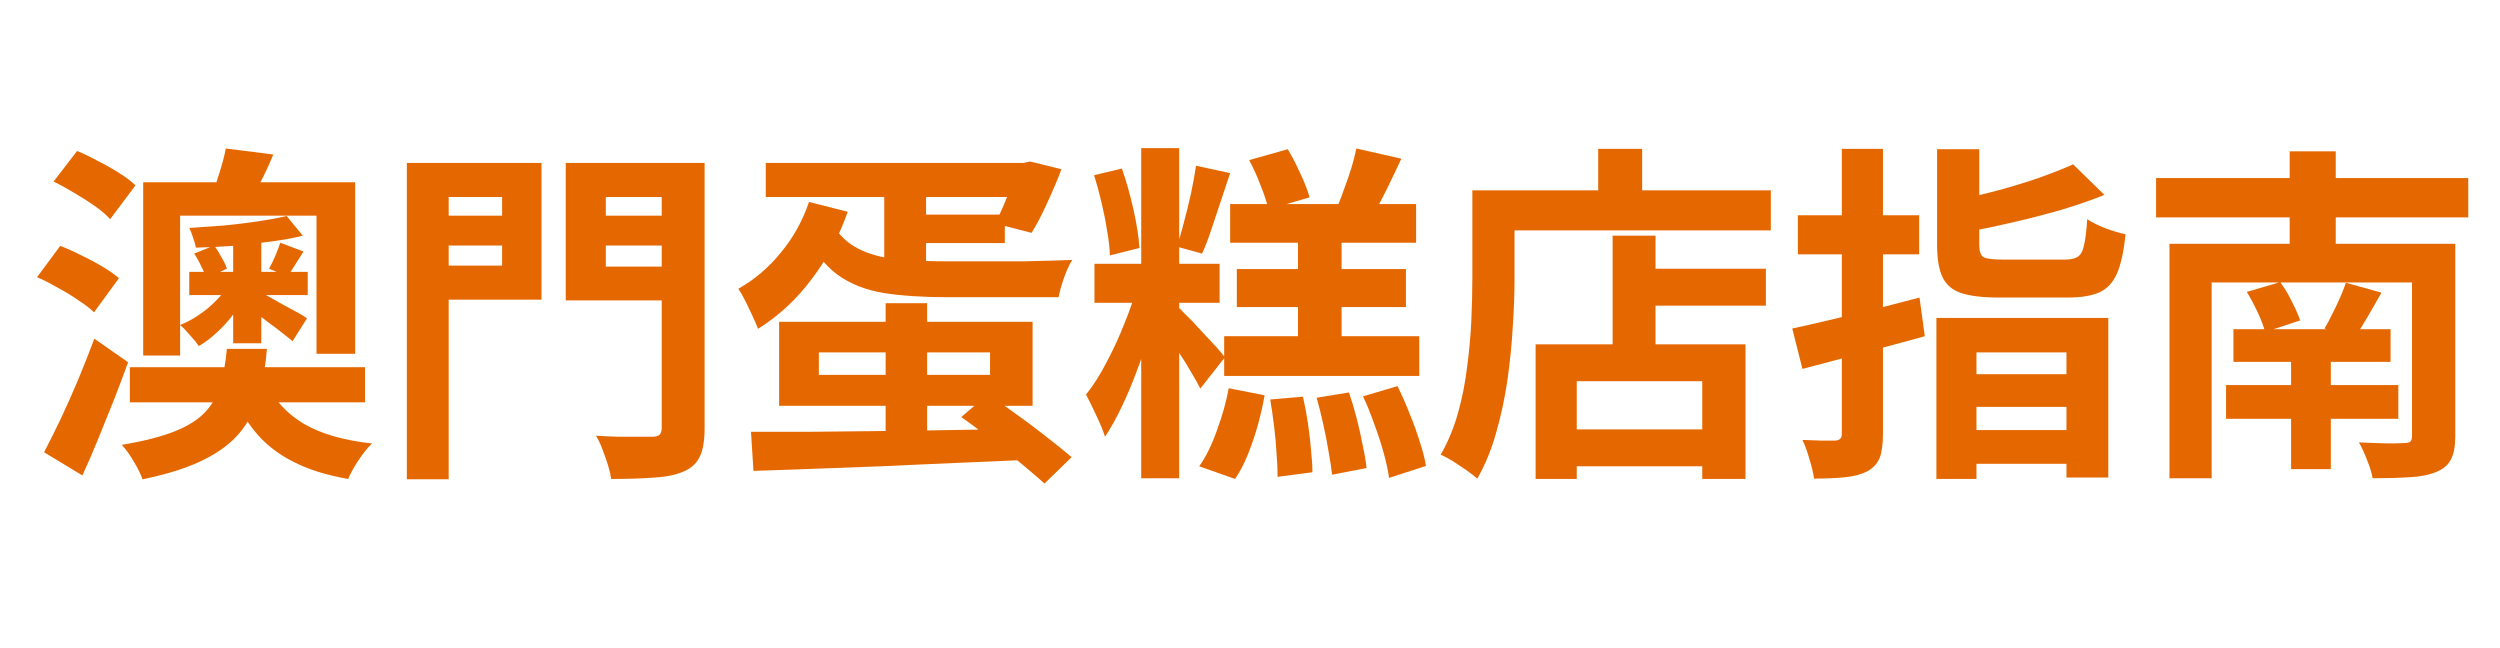
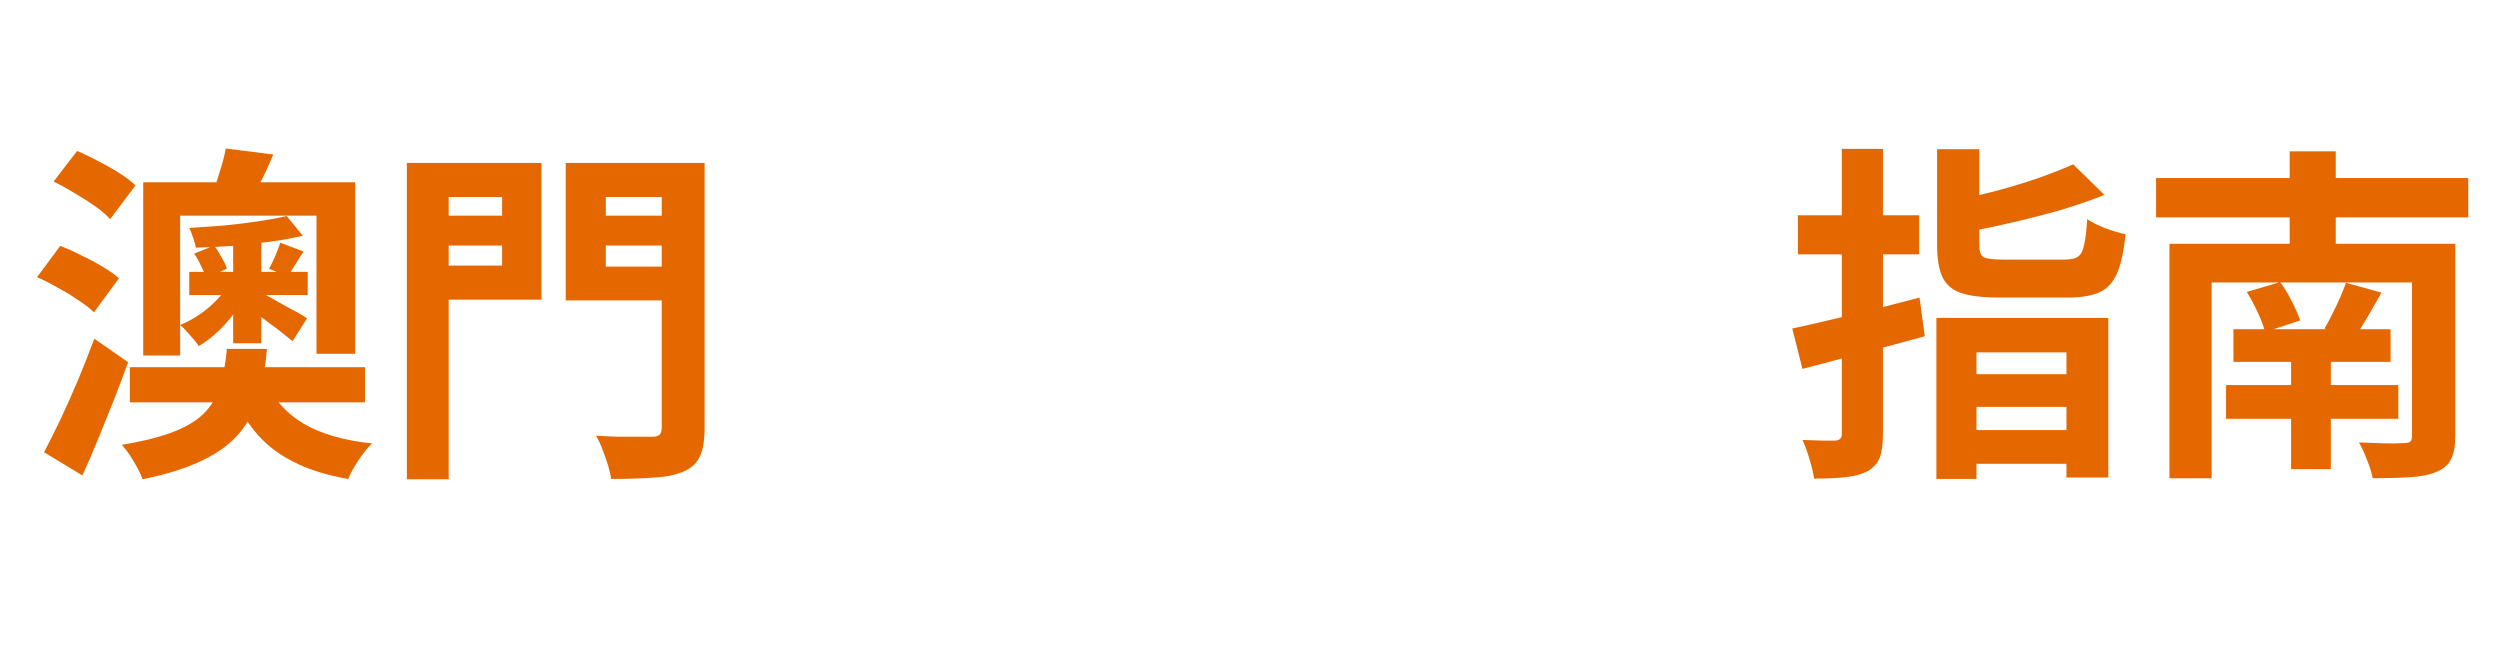
<svg xmlns="http://www.w3.org/2000/svg" width="135" height="35" viewBox="0 0 135 35" fill="none">
  <path d="M116.429 9.614H133.286V11.74H116.429V9.614ZM120.606 17.776H129.091V19.542H120.606V17.776ZM120.207 20.795H129.509V22.617H120.207V20.795ZM123.719 18.65H125.864V25.332H123.719V18.65ZM117.151 13.164H130.894V15.252H119.429V25.825H117.151V13.164ZM130.249 13.164H132.584V23.547C132.584 24.091 132.508 24.509 132.356 24.8C132.204 25.104 131.939 25.332 131.559 25.484C131.167 25.648 130.686 25.743 130.116 25.768C129.559 25.806 128.895 25.825 128.123 25.825C128.072 25.534 127.971 25.205 127.819 24.838C127.68 24.471 127.535 24.155 127.383 23.889C127.699 23.902 128.022 23.914 128.351 23.927C128.68 23.94 128.977 23.946 129.243 23.946C129.521 23.933 129.705 23.927 129.793 23.927C129.971 23.927 130.091 23.902 130.154 23.851C130.217 23.788 130.249 23.687 130.249 23.547V13.164ZM121.327 15.764L123.13 15.233C123.358 15.537 123.567 15.885 123.757 16.277C123.959 16.669 124.111 17.011 124.212 17.302L122.314 17.928C122.238 17.625 122.105 17.27 121.916 16.865C121.726 16.46 121.53 16.093 121.327 15.764ZM126.68 15.271L128.598 15.802C128.344 16.258 128.091 16.701 127.838 17.131C127.598 17.549 127.364 17.916 127.136 18.232L125.522 17.739C125.662 17.511 125.801 17.251 125.94 16.96C126.092 16.669 126.231 16.378 126.358 16.087C126.484 15.796 126.592 15.524 126.68 15.271ZM123.643 8.171H126.13V14.644H123.643V8.171Z" fill="#E56700" />
-   <path d="M104.603 8.057H106.881V13.221C106.881 13.575 106.957 13.796 107.109 13.885C107.273 13.974 107.628 14.018 108.172 14.018C108.286 14.018 108.444 14.018 108.646 14.018C108.861 14.018 109.102 14.018 109.368 14.018C109.646 14.018 109.925 14.018 110.203 14.018C110.481 14.018 110.734 14.018 110.962 14.018C111.19 14.018 111.367 14.018 111.494 14.018C111.81 14.018 112.044 13.967 112.196 13.866C112.361 13.765 112.475 13.556 112.538 13.24C112.614 12.923 112.671 12.455 112.709 11.835C112.949 11.999 113.278 12.164 113.696 12.329C114.113 12.48 114.474 12.588 114.778 12.651C114.689 13.55 114.537 14.252 114.322 14.758C114.107 15.252 113.791 15.594 113.373 15.783C112.955 15.973 112.38 16.068 111.646 16.068C111.532 16.068 111.348 16.068 111.095 16.068C110.855 16.068 110.576 16.068 110.26 16.068C109.956 16.068 109.646 16.068 109.33 16.068C109.013 16.068 108.729 16.068 108.476 16.068C108.235 16.068 108.064 16.068 107.963 16.068C107.077 16.068 106.387 15.986 105.894 15.821C105.413 15.657 105.078 15.366 104.888 14.948C104.698 14.53 104.603 13.961 104.603 13.24V8.057ZM111.949 8.874L113.639 10.525C112.943 10.803 112.177 11.069 111.342 11.322C110.507 11.563 109.652 11.784 108.779 11.987C107.919 12.189 107.083 12.367 106.273 12.518C106.223 12.278 106.128 11.993 105.989 11.664C105.85 11.335 105.723 11.057 105.609 10.829C106.368 10.664 107.134 10.481 107.906 10.278C108.691 10.063 109.431 9.835 110.127 9.595C110.836 9.342 111.443 9.101 111.949 8.874ZM104.565 17.169H113.848V25.787H111.589V19.029H106.729V25.863H104.565V17.169ZM105.704 20.206H112.348V21.972H105.704V20.206ZM105.628 23.225H112.348V25.047H105.628V23.225ZM96.782 17.739C97.377 17.612 98.047 17.46 98.794 17.283C99.553 17.106 100.344 16.916 101.167 16.714C102.002 16.498 102.831 16.283 103.654 16.068L103.939 18.156C102.8 18.473 101.648 18.783 100.484 19.086C99.332 19.39 98.282 19.669 97.332 19.922L96.782 17.739ZM97.086 11.626H103.635V13.733H97.086V11.626ZM99.459 8.038H101.68V23.415C101.68 23.971 101.623 24.402 101.509 24.705C101.395 25.009 101.173 25.256 100.844 25.446C100.528 25.61 100.136 25.718 99.667 25.768C99.199 25.819 98.63 25.844 97.959 25.844C97.921 25.553 97.839 25.205 97.712 24.8C97.598 24.395 97.472 24.047 97.332 23.756C97.7 23.769 98.054 23.782 98.395 23.794C98.737 23.794 98.971 23.794 99.098 23.794C99.225 23.782 99.313 23.75 99.364 23.699C99.427 23.649 99.459 23.56 99.459 23.433V8.038Z" fill="#E56700" />
-   <path d="M88.183 14.511H95.358V16.505H88.183V14.511ZM84.12 23.187H93.042V25.18H84.12V23.187ZM87.082 12.727H89.398V19.77H87.082V12.727ZM82.924 18.593H94.257V25.863H91.922V20.586H85.145V25.863H82.924V18.593ZM86.303 8.038H88.676V11.512H86.303V8.038ZM80.608 10.278H95.624V12.442H80.608V10.278ZM79.507 10.278H81.785V15.062C81.785 15.834 81.754 16.688 81.691 17.625C81.64 18.549 81.545 19.504 81.406 20.491C81.266 21.466 81.064 22.415 80.798 23.339C80.545 24.262 80.204 25.098 79.773 25.844C79.634 25.718 79.438 25.566 79.185 25.389C78.944 25.224 78.698 25.06 78.444 24.895C78.191 24.743 77.976 24.63 77.799 24.553C78.191 23.87 78.501 23.123 78.729 22.314C78.957 21.504 79.121 20.675 79.223 19.827C79.337 18.979 79.412 18.15 79.451 17.34C79.488 16.517 79.507 15.758 79.507 15.062V10.278Z" fill="#E56700" />
-   <path d="M66.428 11.018H76.47V13.106H66.428V11.018ZM66.789 14.53H75.92V16.58H66.789V14.53ZM66.106 18.156H76.641V20.301H66.106V18.156ZM70.092 12.081H72.446V19.523H70.092V12.081ZM67.453 8.645L69.541 8.057C69.782 8.462 70.01 8.905 70.225 9.386C70.453 9.867 70.617 10.291 70.718 10.658L68.497 11.303C68.421 10.961 68.282 10.537 68.08 10.031C67.89 9.525 67.681 9.063 67.453 8.645ZM73.243 8.019L75.673 8.569C75.407 9.139 75.135 9.708 74.857 10.278C74.578 10.835 74.325 11.309 74.097 11.702L72.218 11.17C72.345 10.866 72.471 10.531 72.598 10.164C72.737 9.797 72.864 9.43 72.977 9.063C73.091 8.683 73.18 8.335 73.243 8.019ZM68.592 21.573L70.358 21.421C70.459 21.851 70.548 22.32 70.624 22.826C70.7 23.332 70.756 23.819 70.794 24.287C70.845 24.756 70.87 25.161 70.87 25.502L68.991 25.749C68.991 25.382 68.972 24.965 68.934 24.496C68.909 24.028 68.864 23.534 68.801 23.015C68.738 22.497 68.668 22.016 68.592 21.573ZM71.098 21.478L72.844 21.193C72.996 21.636 73.136 22.104 73.262 22.598C73.389 23.091 73.496 23.572 73.585 24.041C73.686 24.496 73.756 24.907 73.794 25.274L71.933 25.635C71.895 25.281 71.832 24.863 71.743 24.382C71.668 23.914 71.573 23.427 71.459 22.921C71.345 22.402 71.225 21.921 71.098 21.478ZM73.604 21.402L75.464 20.852C75.692 21.307 75.907 21.794 76.11 22.313C76.325 22.832 76.508 23.338 76.66 23.832C76.825 24.325 76.939 24.768 77.002 25.161L75.009 25.806C74.958 25.426 74.863 24.983 74.724 24.477C74.585 23.971 74.414 23.446 74.211 22.902C74.022 22.358 73.819 21.858 73.604 21.402ZM66.352 20.965L68.289 21.345C68.2 21.851 68.08 22.383 67.928 22.94C67.776 23.484 67.599 24.009 67.396 24.515C67.194 25.021 66.96 25.471 66.694 25.863L64.758 25.18C65.112 24.686 65.428 24.047 65.707 23.262C65.998 22.478 66.213 21.712 66.352 20.965ZM61.626 8H63.676V25.825H61.626V8ZM59.101 14.245H65.859V16.352H59.101V14.245ZM61.436 15.365L62.651 15.954C62.499 16.587 62.315 17.257 62.1 17.966C61.885 18.662 61.645 19.358 61.379 20.054C61.126 20.738 60.854 21.383 60.562 21.991C60.272 22.598 59.974 23.129 59.67 23.585C59.569 23.256 59.411 22.87 59.196 22.427C58.993 21.984 58.81 21.611 58.645 21.307C59.025 20.839 59.392 20.263 59.746 19.58C60.113 18.896 60.442 18.181 60.733 17.434C61.037 16.688 61.271 15.998 61.436 15.365ZM63.448 16.428C63.587 16.542 63.783 16.732 64.036 16.998C64.302 17.251 64.574 17.536 64.853 17.852C65.144 18.156 65.409 18.441 65.65 18.706C65.89 18.972 66.055 19.168 66.144 19.295L64.815 20.984C64.701 20.744 64.543 20.459 64.34 20.13C64.15 19.788 63.935 19.44 63.695 19.086C63.467 18.732 63.245 18.396 63.03 18.08C62.815 17.764 62.632 17.498 62.48 17.283L63.448 16.428ZM59.082 9.462L60.581 9.101C60.822 9.784 61.031 10.525 61.208 11.322C61.385 12.107 61.493 12.796 61.531 13.391L59.936 13.79C59.923 13.398 59.873 12.955 59.784 12.461C59.708 11.967 59.607 11.455 59.48 10.923C59.354 10.392 59.221 9.905 59.082 9.462ZM64.587 8.949L66.428 9.348C66.264 9.841 66.093 10.354 65.916 10.885C65.739 11.417 65.568 11.93 65.403 12.423C65.239 12.917 65.074 13.341 64.91 13.695L63.543 13.315C63.682 12.923 63.815 12.474 63.941 11.967C64.081 11.461 64.207 10.942 64.321 10.411C64.435 9.867 64.524 9.379 64.587 8.949Z" fill="#E56700" />
-   <path d="M47.749 9.822H50.008V15.005H47.749V9.822ZM41.352 8.797H55.475V10.639H41.352V8.797ZM54.906 8.797H55.266L55.627 8.721L57.316 9.139C57.089 9.747 56.829 10.36 56.538 10.98C56.26 11.601 55.981 12.132 55.703 12.575L53.729 12.062C53.944 11.67 54.159 11.202 54.374 10.658C54.589 10.101 54.766 9.576 54.906 9.082V8.797ZM49.002 11.588H54.26V13.126H49.002V11.588ZM44.958 12.119C45.313 12.701 45.775 13.138 46.344 13.429C46.914 13.72 47.603 13.91 48.413 13.999C49.236 14.075 50.16 14.113 51.185 14.113C51.413 14.113 51.742 14.113 52.172 14.113C52.602 14.113 53.083 14.113 53.615 14.113C54.159 14.113 54.703 14.113 55.247 14.113C55.791 14.1 56.298 14.087 56.766 14.075C57.234 14.062 57.614 14.049 57.905 14.037C57.804 14.188 57.702 14.385 57.601 14.625C57.5 14.866 57.411 15.112 57.335 15.366C57.259 15.619 57.202 15.846 57.164 16.049H55.855H51.166C49.837 16.049 48.685 15.973 47.711 15.821C46.736 15.657 45.908 15.328 45.224 14.834C44.541 14.328 43.965 13.581 43.497 12.594L44.958 12.119ZM44.218 19.029V20.244H53.463V19.029H44.218ZM42.073 17.378H55.76V21.915H42.073V17.378ZM47.825 16.372H50.065V24.382H47.825V16.372ZM40.554 23.319C41.415 23.319 42.408 23.319 43.535 23.319C44.661 23.307 45.876 23.294 47.179 23.281C48.496 23.269 49.85 23.25 51.242 23.224C52.647 23.199 54.045 23.18 55.437 23.168L55.342 24.838C53.608 24.914 51.849 24.99 50.065 25.066C48.293 25.154 46.604 25.224 44.996 25.275C43.389 25.338 41.953 25.389 40.687 25.427L40.554 23.319ZM51.906 22.522L53.349 21.288C53.855 21.63 54.393 22.009 54.962 22.427C55.532 22.832 56.07 23.237 56.576 23.642C57.082 24.034 57.513 24.382 57.867 24.686L56.405 26.11C56.051 25.794 55.614 25.42 55.095 24.99C54.589 24.56 54.051 24.129 53.482 23.699C52.925 23.256 52.4 22.864 51.906 22.522ZM43.687 10.905L45.775 11.436C45.319 12.752 44.674 13.961 43.838 15.062C43.016 16.163 42.048 17.061 40.934 17.757C40.871 17.58 40.776 17.359 40.649 17.093C40.523 16.814 40.39 16.536 40.251 16.258C40.111 15.979 39.985 15.758 39.871 15.593C40.744 15.1 41.51 14.448 42.168 13.638C42.839 12.828 43.345 11.917 43.687 10.905Z" fill="#E56700" />
+   <path d="M104.603 8.057H106.881V13.221C106.881 13.575 106.957 13.796 107.109 13.885C107.273 13.974 107.628 14.018 108.172 14.018C108.286 14.018 108.444 14.018 108.646 14.018C108.861 14.018 109.102 14.018 109.368 14.018C109.646 14.018 109.925 14.018 110.203 14.018C110.481 14.018 110.734 14.018 110.962 14.018C111.19 14.018 111.367 14.018 111.494 14.018C111.81 14.018 112.044 13.967 112.196 13.866C112.361 13.765 112.475 13.556 112.538 13.24C112.614 12.923 112.671 12.455 112.709 11.835C112.949 11.999 113.278 12.164 113.696 12.329C114.113 12.48 114.474 12.588 114.778 12.651C114.689 13.55 114.537 14.252 114.322 14.758C114.107 15.252 113.791 15.594 113.373 15.783C112.955 15.973 112.38 16.068 111.646 16.068C111.532 16.068 111.348 16.068 111.095 16.068C110.855 16.068 110.576 16.068 110.26 16.068C109.956 16.068 109.646 16.068 109.33 16.068C109.013 16.068 108.729 16.068 108.476 16.068C108.235 16.068 108.064 16.068 107.963 16.068C107.077 16.068 106.387 15.986 105.894 15.821C105.413 15.657 105.078 15.366 104.888 14.948C104.698 14.53 104.603 13.961 104.603 13.24V8.057ZM111.949 8.874L113.639 10.525C112.943 10.803 112.177 11.069 111.342 11.322C110.507 11.563 109.652 11.784 108.779 11.987C107.919 12.189 107.083 12.367 106.273 12.518C105.85 11.335 105.723 11.057 105.609 10.829C106.368 10.664 107.134 10.481 107.906 10.278C108.691 10.063 109.431 9.835 110.127 9.595C110.836 9.342 111.443 9.101 111.949 8.874ZM104.565 17.169H113.848V25.787H111.589V19.029H106.729V25.863H104.565V17.169ZM105.704 20.206H112.348V21.972H105.704V20.206ZM105.628 23.225H112.348V25.047H105.628V23.225ZM96.782 17.739C97.377 17.612 98.047 17.46 98.794 17.283C99.553 17.106 100.344 16.916 101.167 16.714C102.002 16.498 102.831 16.283 103.654 16.068L103.939 18.156C102.8 18.473 101.648 18.783 100.484 19.086C99.332 19.39 98.282 19.669 97.332 19.922L96.782 17.739ZM97.086 11.626H103.635V13.733H97.086V11.626ZM99.459 8.038H101.68V23.415C101.68 23.971 101.623 24.402 101.509 24.705C101.395 25.009 101.173 25.256 100.844 25.446C100.528 25.61 100.136 25.718 99.667 25.768C99.199 25.819 98.63 25.844 97.959 25.844C97.921 25.553 97.839 25.205 97.712 24.8C97.598 24.395 97.472 24.047 97.332 23.756C97.7 23.769 98.054 23.782 98.395 23.794C98.737 23.794 98.971 23.794 99.098 23.794C99.225 23.782 99.313 23.75 99.364 23.699C99.427 23.649 99.459 23.56 99.459 23.433V8.038Z" fill="#E56700" />
  <path d="M23.09 11.645H27.836V13.259H23.09V11.645ZM31.86 11.645H36.644V13.259H31.86V11.645ZM35.733 8.798H38.049V23.111C38.049 23.769 37.966 24.275 37.802 24.629C37.637 24.996 37.352 25.268 36.948 25.446C36.53 25.636 35.998 25.749 35.353 25.787C34.708 25.838 33.923 25.863 32.999 25.863C32.974 25.648 32.917 25.395 32.828 25.104C32.74 24.826 32.638 24.541 32.525 24.25C32.423 23.971 32.309 23.731 32.183 23.528C32.588 23.554 32.999 23.573 33.417 23.585C33.834 23.585 34.201 23.585 34.518 23.585C34.847 23.585 35.075 23.585 35.201 23.585C35.404 23.585 35.543 23.547 35.619 23.471C35.695 23.395 35.733 23.269 35.733 23.092V8.798ZM23.261 8.798H29.241V16.182H23.261V14.341H27.114V10.639H23.261V8.798ZM36.967 8.798V10.639H32.714V14.398H36.967V16.22H30.55V8.798H36.967ZM21.97 8.798H24.229V25.882H21.97V8.798Z" fill="#E56700" />
  <path d="M2.892 9.804L4.164 8.152C4.531 8.304 4.911 8.488 5.303 8.703C5.708 8.905 6.088 9.12 6.442 9.348C6.809 9.576 7.1 9.797 7.315 10.012L5.948 11.835C5.746 11.607 5.474 11.373 5.132 11.133C4.79 10.892 4.423 10.658 4.031 10.43C3.639 10.19 3.259 9.981 2.892 9.804ZM2 14.967L3.253 13.278C3.62 13.417 4 13.588 4.392 13.79C4.797 13.98 5.176 14.182 5.531 14.398C5.898 14.613 6.195 14.822 6.423 15.024L5.075 16.865C4.873 16.663 4.594 16.448 4.24 16.22C3.898 15.979 3.525 15.752 3.12 15.537C2.728 15.309 2.354 15.119 2 14.967ZM2.38 24.421C2.645 23.914 2.936 23.332 3.253 22.674C3.569 22.003 3.886 21.295 4.202 20.548C4.518 19.789 4.816 19.036 5.094 18.289L6.917 19.561C6.676 20.232 6.417 20.921 6.138 21.63C5.86 22.326 5.581 23.016 5.303 23.699C5.025 24.383 4.74 25.041 4.449 25.674L2.38 24.421ZM7.733 9.842H19.18V19.105H17.091V11.645H9.726V19.2H7.733V9.842ZM12.194 8.019L14.757 8.342C14.541 8.874 14.307 9.38 14.054 9.861C13.814 10.341 13.599 10.759 13.409 11.114L11.378 10.734C11.53 10.341 11.681 9.892 11.833 9.386C11.998 8.88 12.118 8.424 12.194 8.019ZM15.478 11.664L16.351 12.727C15.845 12.854 15.257 12.961 14.586 13.05C13.928 13.138 13.251 13.214 12.555 13.278C11.871 13.328 11.213 13.36 10.58 13.373C10.555 13.221 10.504 13.043 10.428 12.841C10.365 12.639 10.296 12.461 10.22 12.309C10.827 12.271 11.454 12.227 12.099 12.177C12.757 12.113 13.377 12.037 13.959 11.949C14.554 11.86 15.06 11.765 15.478 11.664ZM10.22 14.682H16.617V15.935H10.22V14.682ZM10.485 13.695L11.567 13.259C11.707 13.448 11.839 13.664 11.966 13.904C12.105 14.132 12.2 14.334 12.251 14.511L11.131 15.024C11.08 14.834 10.992 14.619 10.865 14.379C10.751 14.126 10.625 13.898 10.485 13.695ZM15.136 13.107L16.389 13.581C16.225 13.834 16.073 14.075 15.934 14.303C15.794 14.53 15.661 14.739 15.535 14.929L14.529 14.511C14.643 14.309 14.757 14.075 14.87 13.809C14.984 13.531 15.073 13.297 15.136 13.107ZM7.012 19.827H19.711V21.725H7.012V19.827ZM12.251 18.84H14.415C14.339 19.776 14.193 20.618 13.978 21.364C13.776 22.111 13.434 22.775 12.953 23.358C12.485 23.927 11.827 24.421 10.979 24.838C10.144 25.256 9.049 25.604 7.695 25.882C7.606 25.616 7.448 25.294 7.22 24.914C7.005 24.547 6.79 24.25 6.575 24.022C7.777 23.82 8.739 23.573 9.46 23.282C10.182 22.991 10.732 22.636 11.112 22.219C11.492 21.801 11.757 21.314 11.909 20.757C12.074 20.2 12.188 19.561 12.251 18.84ZM14.073 15.783C14.2 15.847 14.377 15.941 14.605 16.068C14.832 16.195 15.079 16.334 15.345 16.486C15.611 16.625 15.858 16.758 16.085 16.884C16.313 17.011 16.478 17.112 16.579 17.188L15.801 18.422C15.661 18.308 15.478 18.163 15.25 17.985C15.035 17.808 14.801 17.631 14.548 17.454C14.307 17.264 14.073 17.087 13.845 16.922C13.618 16.758 13.428 16.625 13.276 16.524L14.073 15.783ZM12.327 15.404L13.352 15.764C13.175 16.131 12.947 16.505 12.668 16.884C12.403 17.251 12.099 17.593 11.757 17.909C11.428 18.226 11.086 18.485 10.732 18.688C10.618 18.511 10.46 18.314 10.258 18.099C10.068 17.872 9.891 17.688 9.726 17.549C10.08 17.41 10.422 17.226 10.751 16.998C11.093 16.77 11.397 16.517 11.662 16.239C11.941 15.96 12.162 15.682 12.327 15.404ZM12.592 12.575H14.111V18.536H12.592V12.575ZM14.339 20.567C14.757 21.529 15.434 22.294 16.37 22.864C17.307 23.421 18.547 23.782 20.091 23.946C19.863 24.161 19.622 24.459 19.369 24.838C19.116 25.218 18.927 25.56 18.8 25.863C17.623 25.661 16.623 25.344 15.801 24.914C14.978 24.497 14.295 23.952 13.751 23.282C13.206 22.611 12.757 21.801 12.403 20.852L14.339 20.567Z" fill="#E56700" />
</svg>